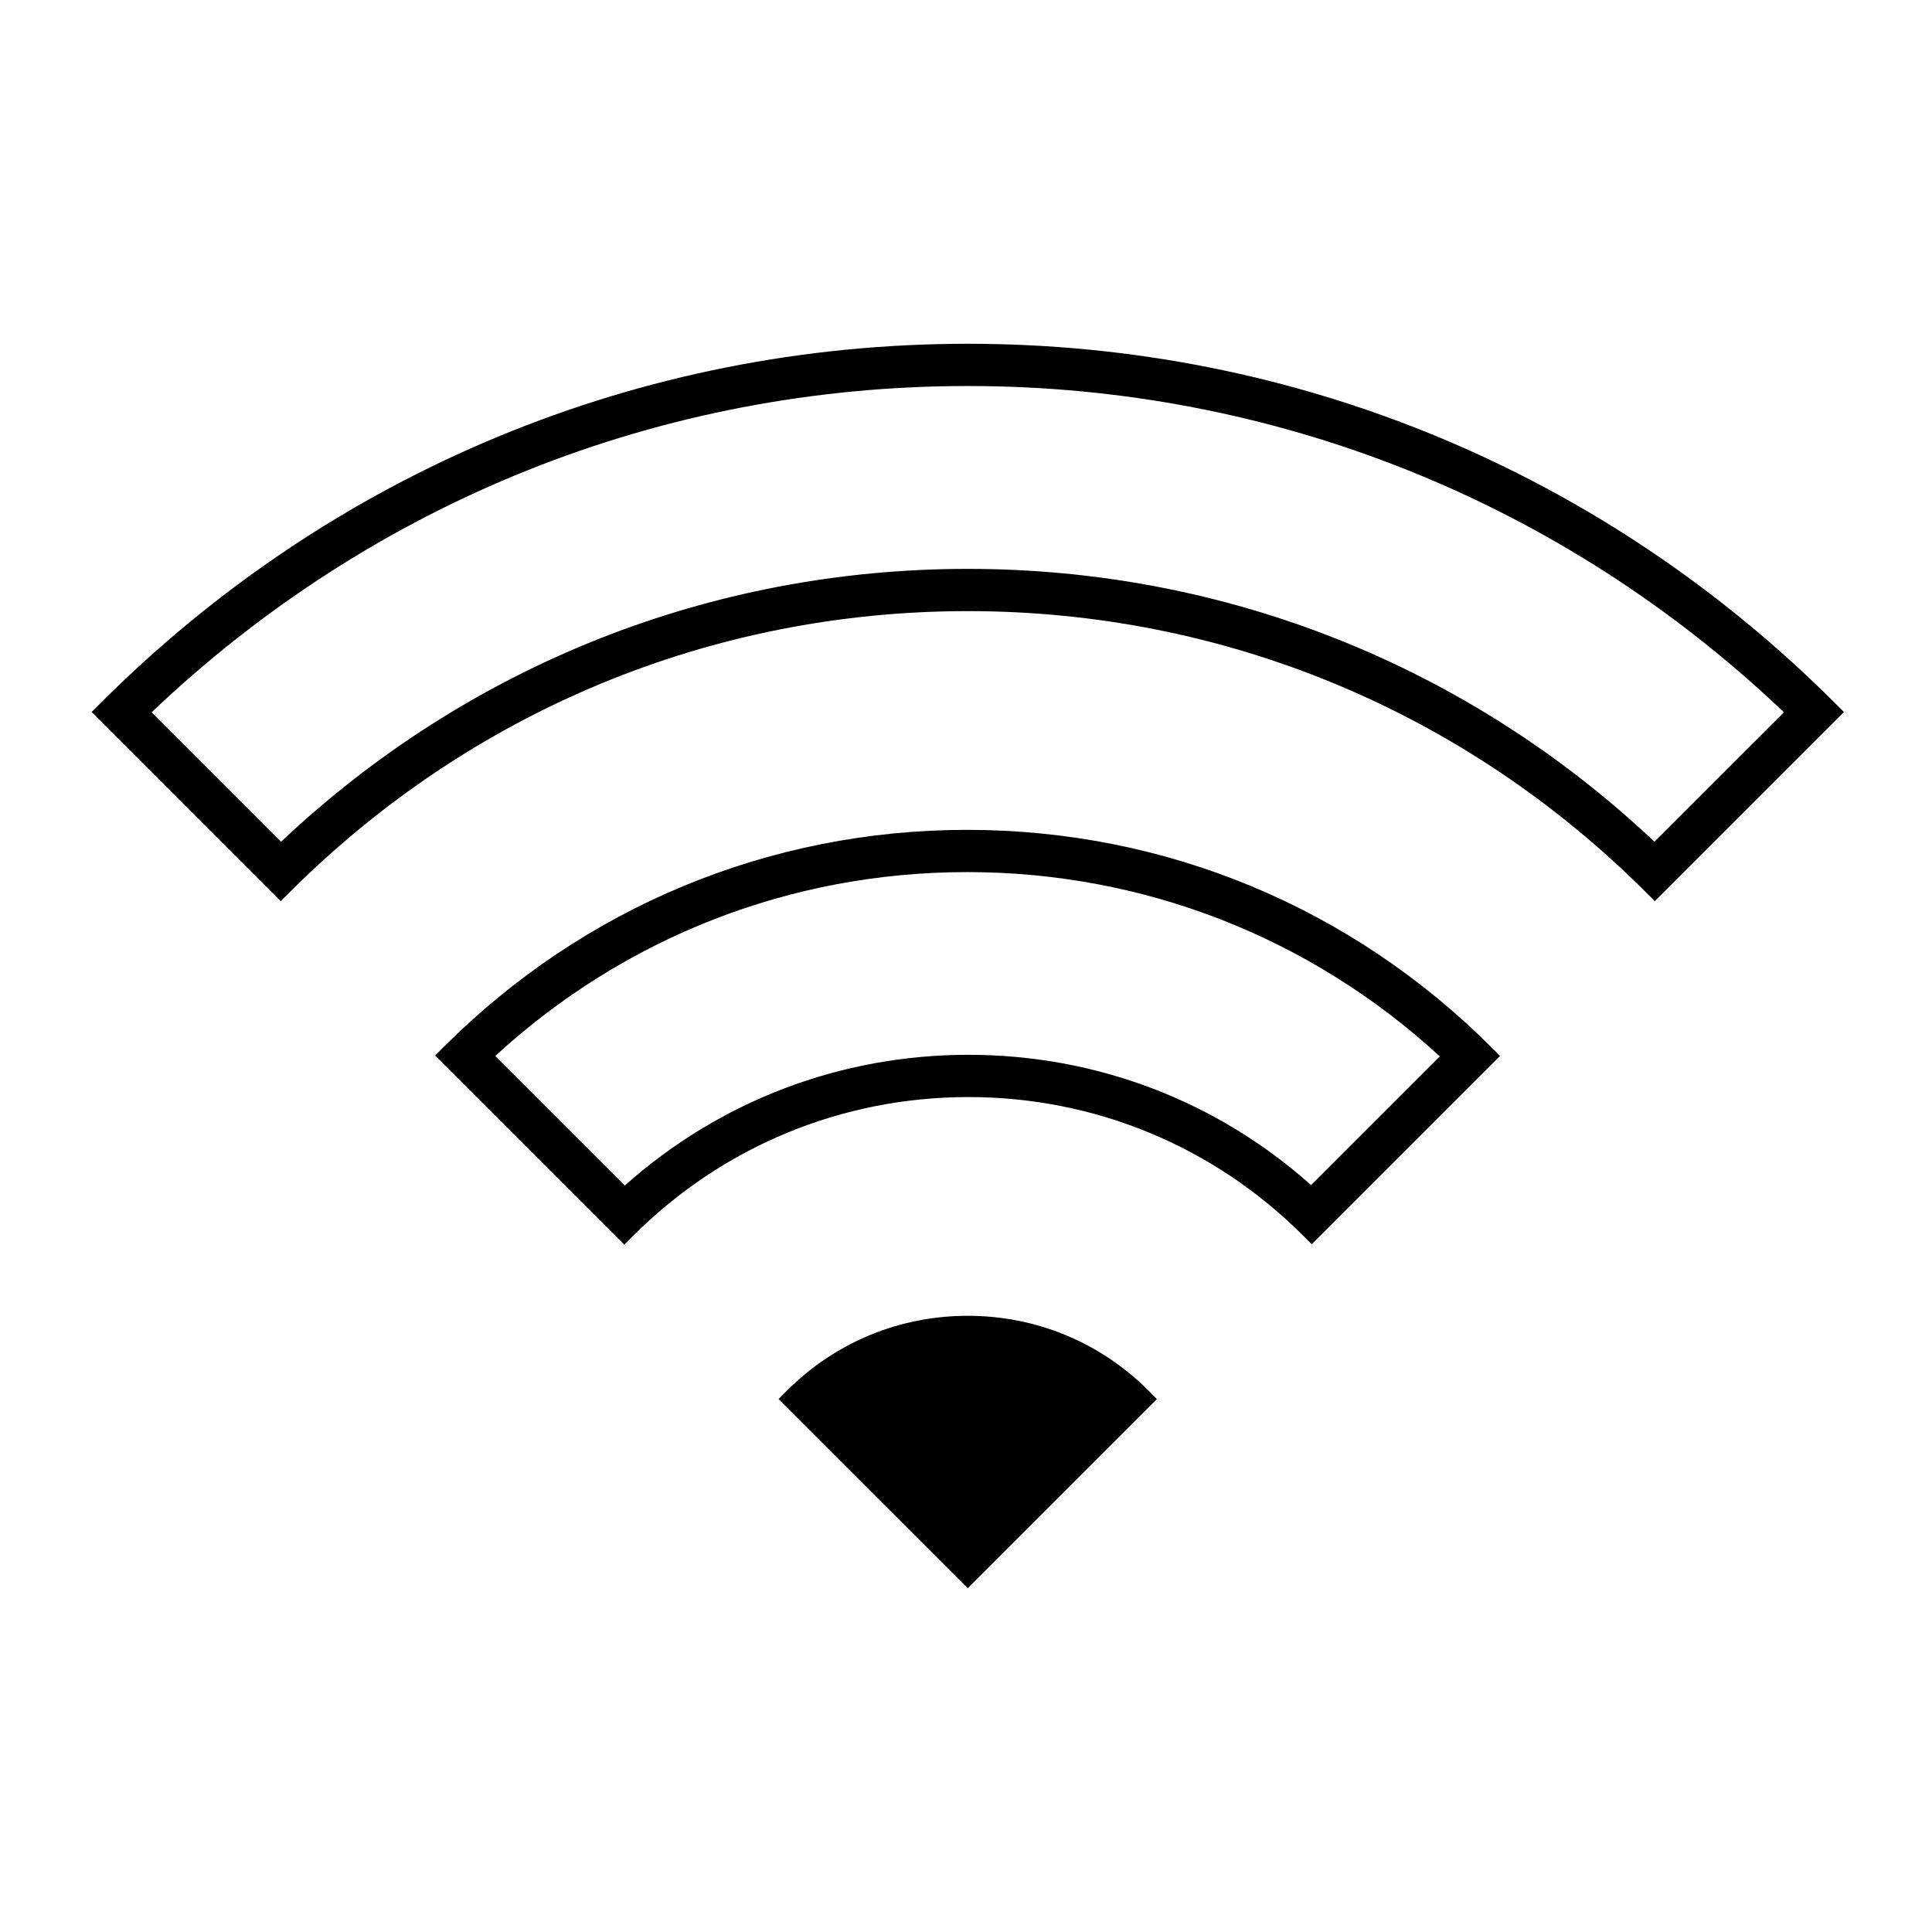
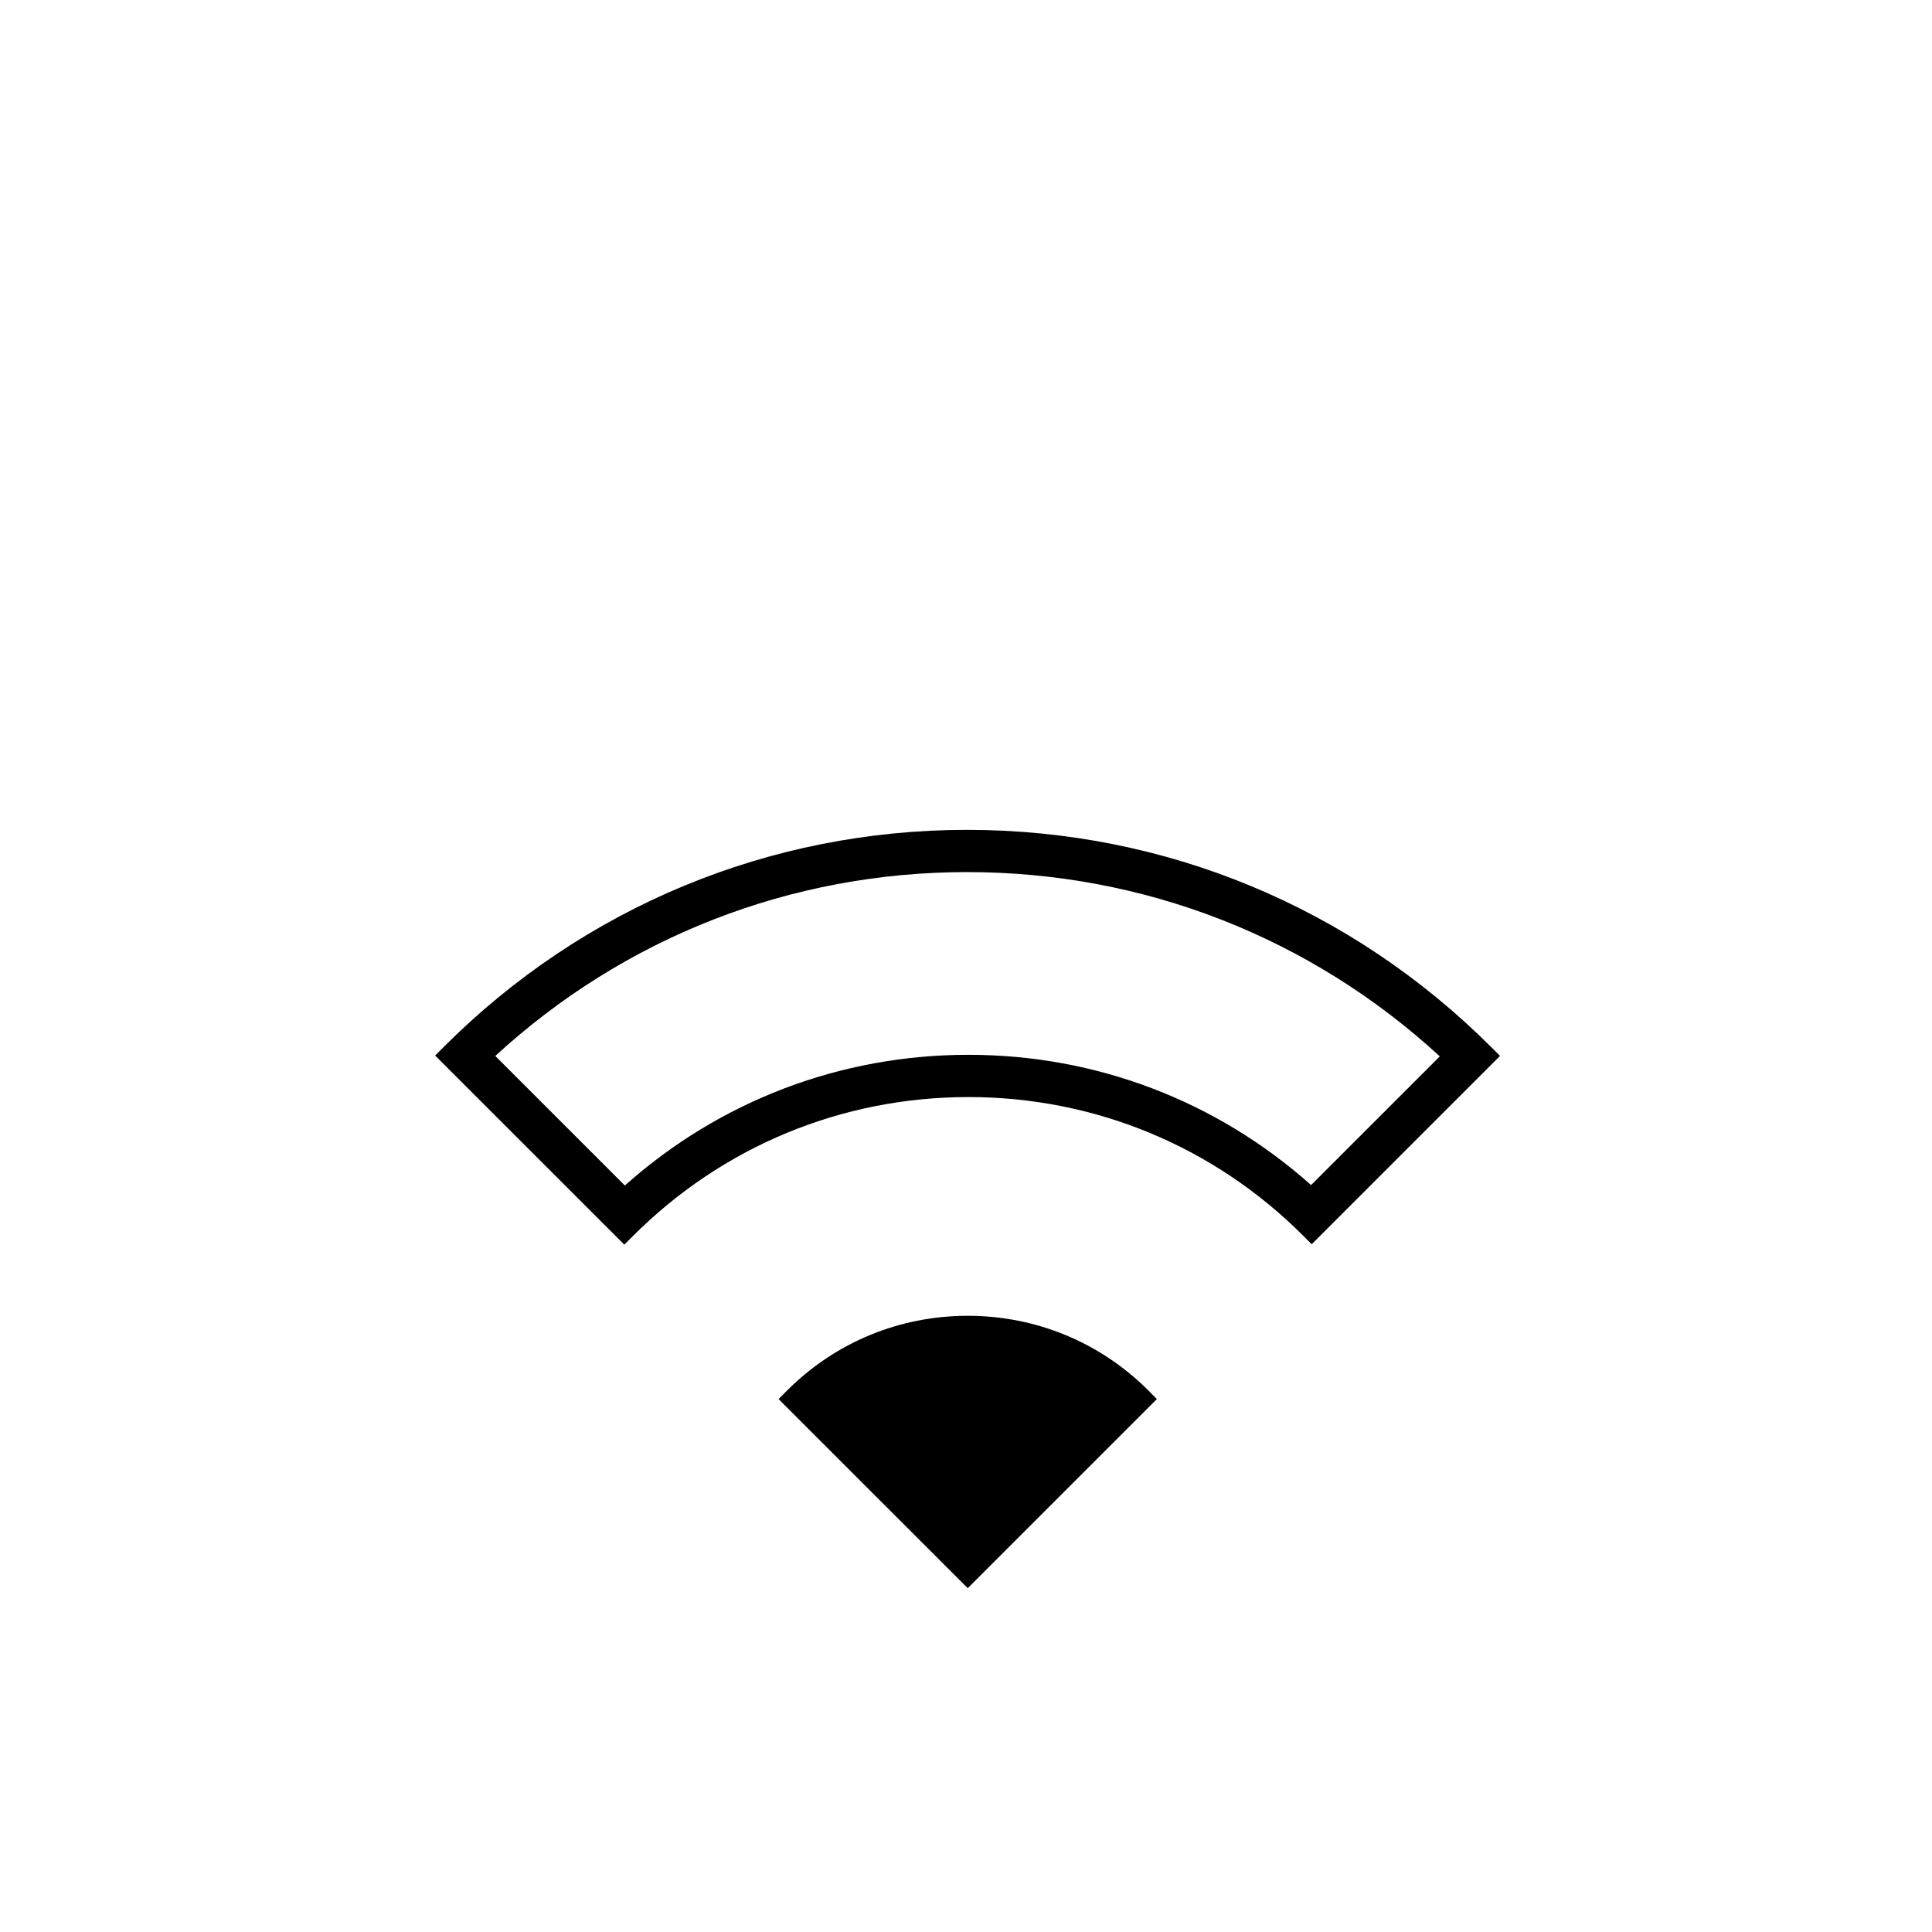
<svg xmlns="http://www.w3.org/2000/svg" fill="#000000" width="800px" height="800px" version="1.1" viewBox="144 144 512 512">
  <g>
-     <path d="m630.38 330.41c-61.457-61.457-143.11-95.309-229.91-95.309h-0.004c-86.797 0-168.45 33.852-229.91 95.316l-2.277 2.273 50.125 50.129 2.277-2.277c48.086-48.102 111.94-74.59 179.79-74.59s131.7 26.488 179.79 74.586l2.273 2.277 50.129-50.129zm-47.93 36.656c-49.496-46.691-113.81-72.309-181.98-72.309-68.176 0-132.48 25.617-181.99 72.309l-34.297-34.305c58.648-55.82 135.13-86.465 216.29-86.465h0.004c81.141 0 157.63 30.645 216.28 86.465z" />
    <path d="m400.3 363.92c-52.348 0-101.61 20.426-138.71 57.531l-2.273 2.277 50.129 50.117 2.277-2.273c23.746-23.758 55.328-36.84 88.93-36.84 33.504 0 65.016 13.055 88.691 36.727l2.273 2.273 49.906-49.906-2.277-2.273c-37.176-37.168-86.508-57.633-138.95-57.633zm91.148 94.137c-25.035-22.32-56.98-34.523-90.805-34.523-33.922 0-65.953 12.25-91.051 34.641l-34.336-34.332c34.246-31.484 78.344-48.73 125.04-48.73 46.777 0 90.949 17.281 125.27 48.836z" />
    <path d="m400.46 492.7c-18.098 0-35.094 7.031-47.852 19.781l-2.277 2.285 50.129 50.117 50.125-50.117-2.266-2.285c-12.762-12.754-29.758-19.781-47.859-19.781z" />
  </g>
</svg>